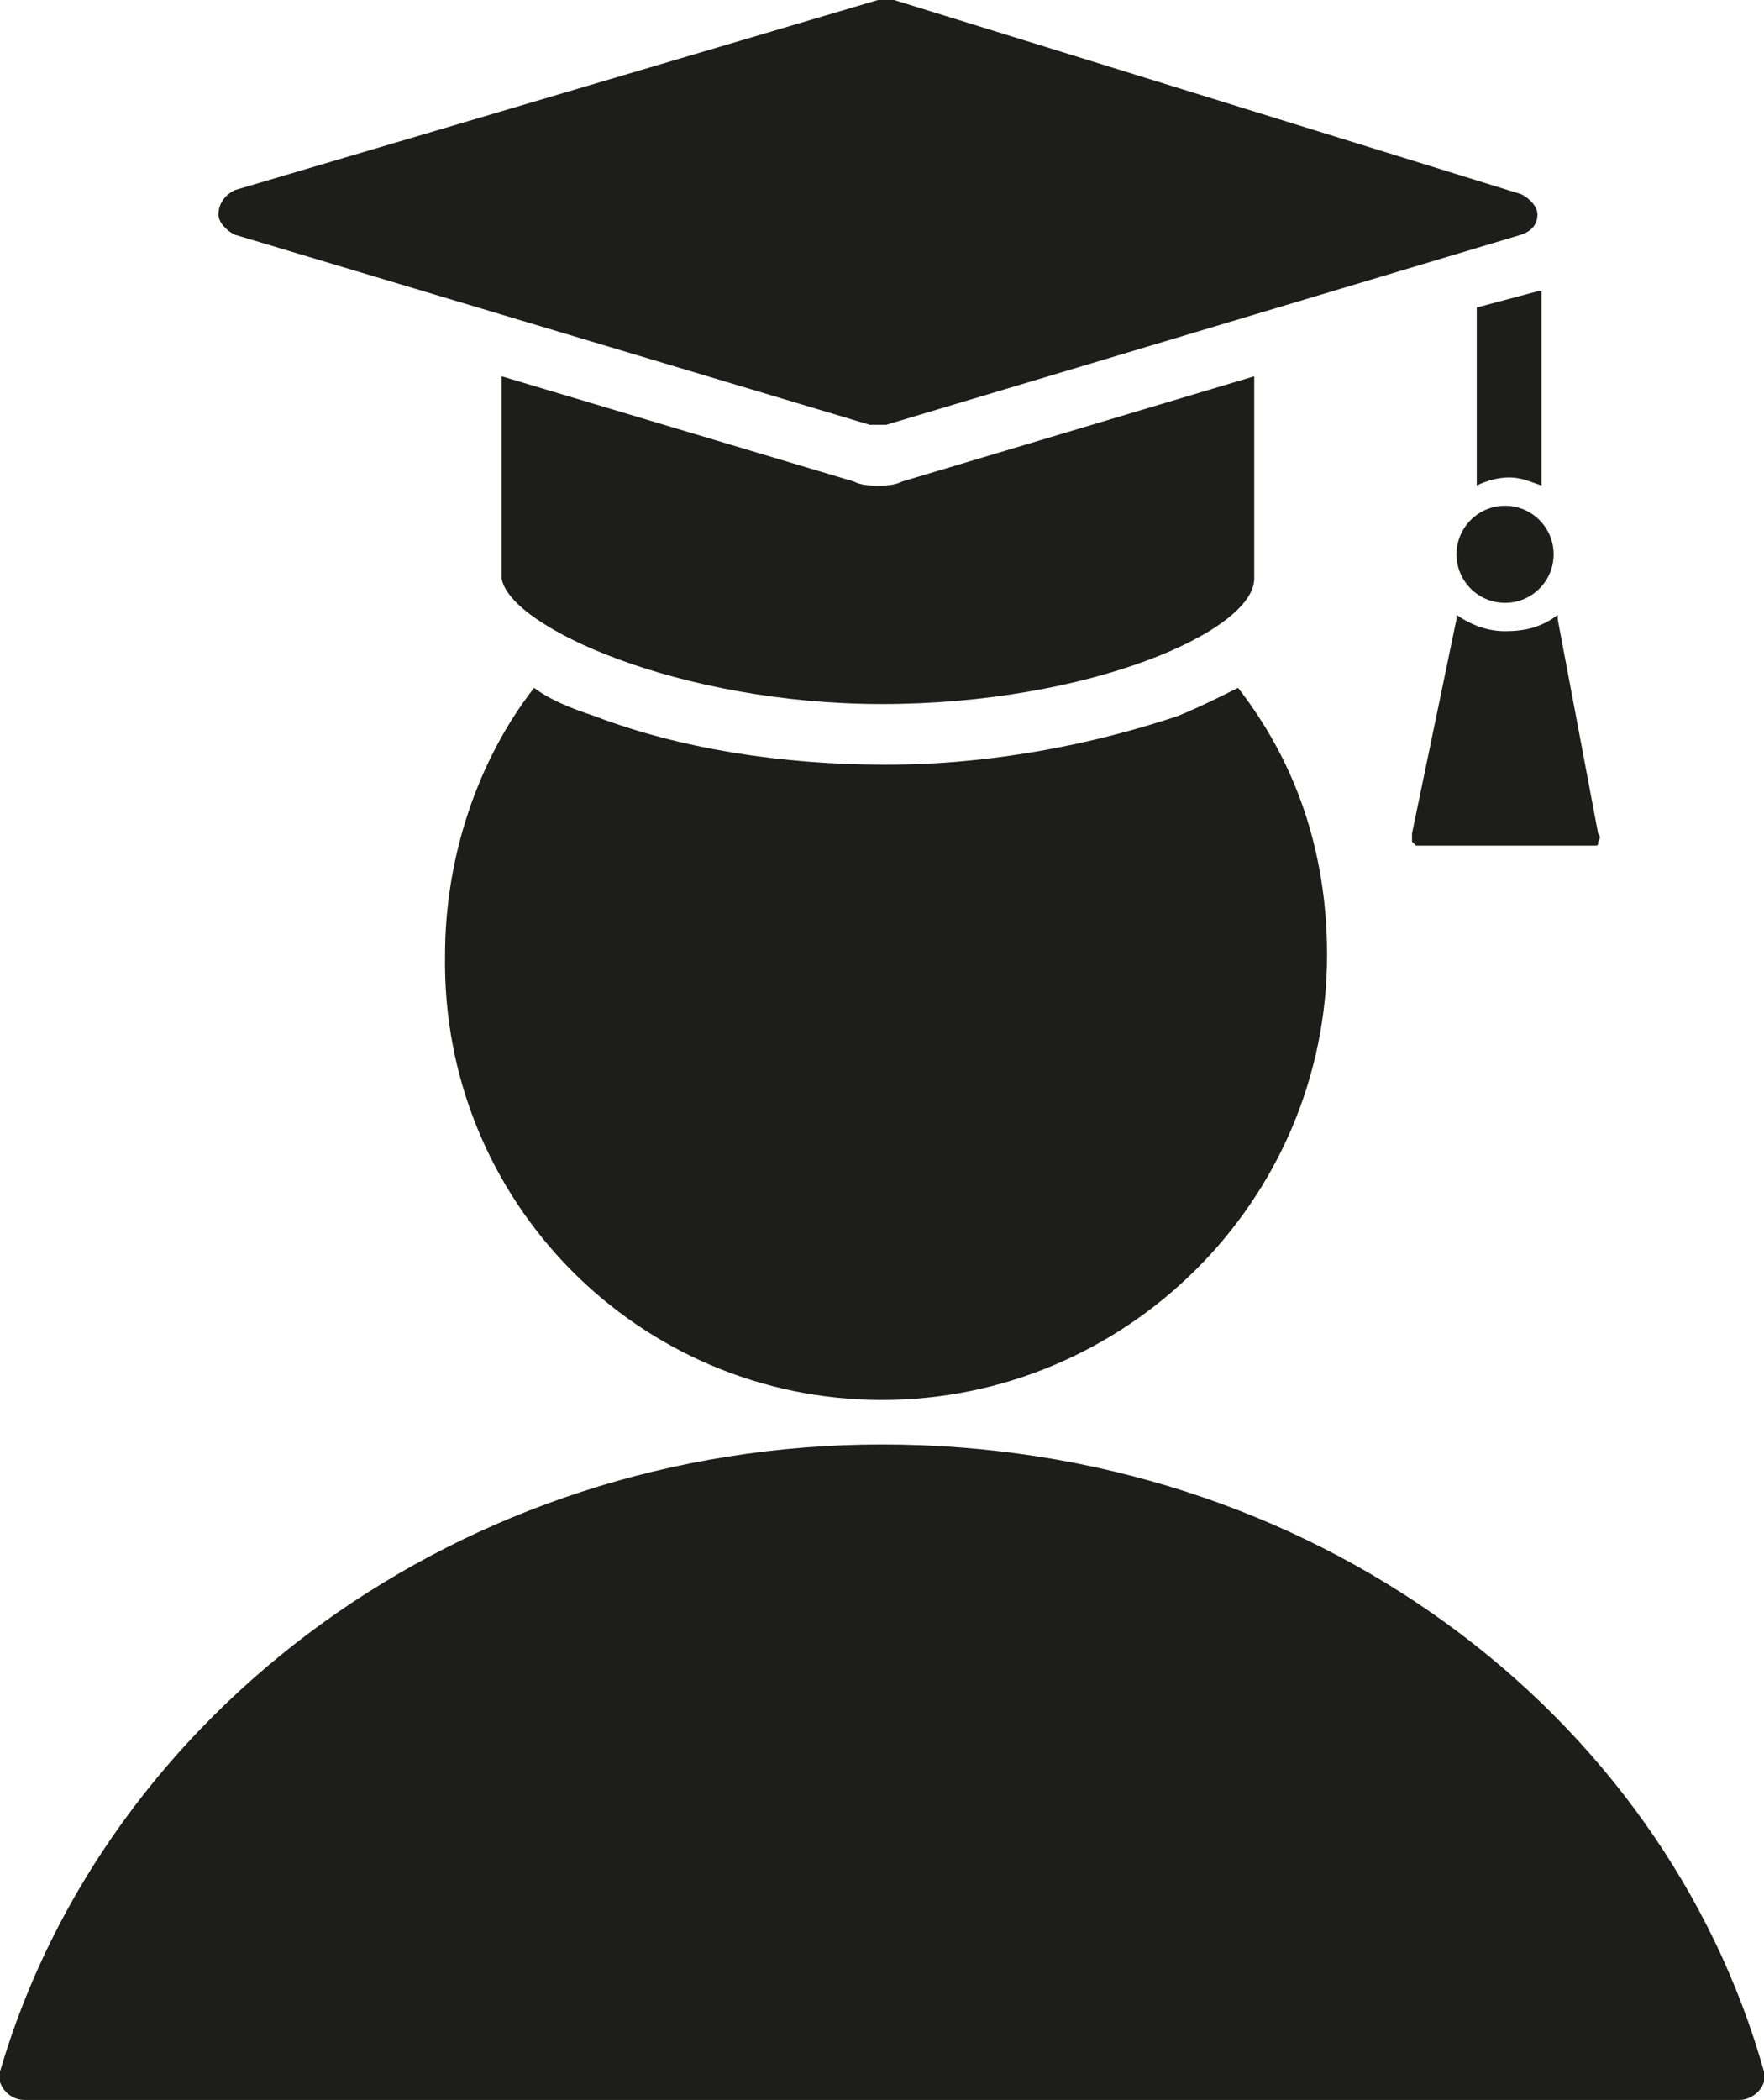
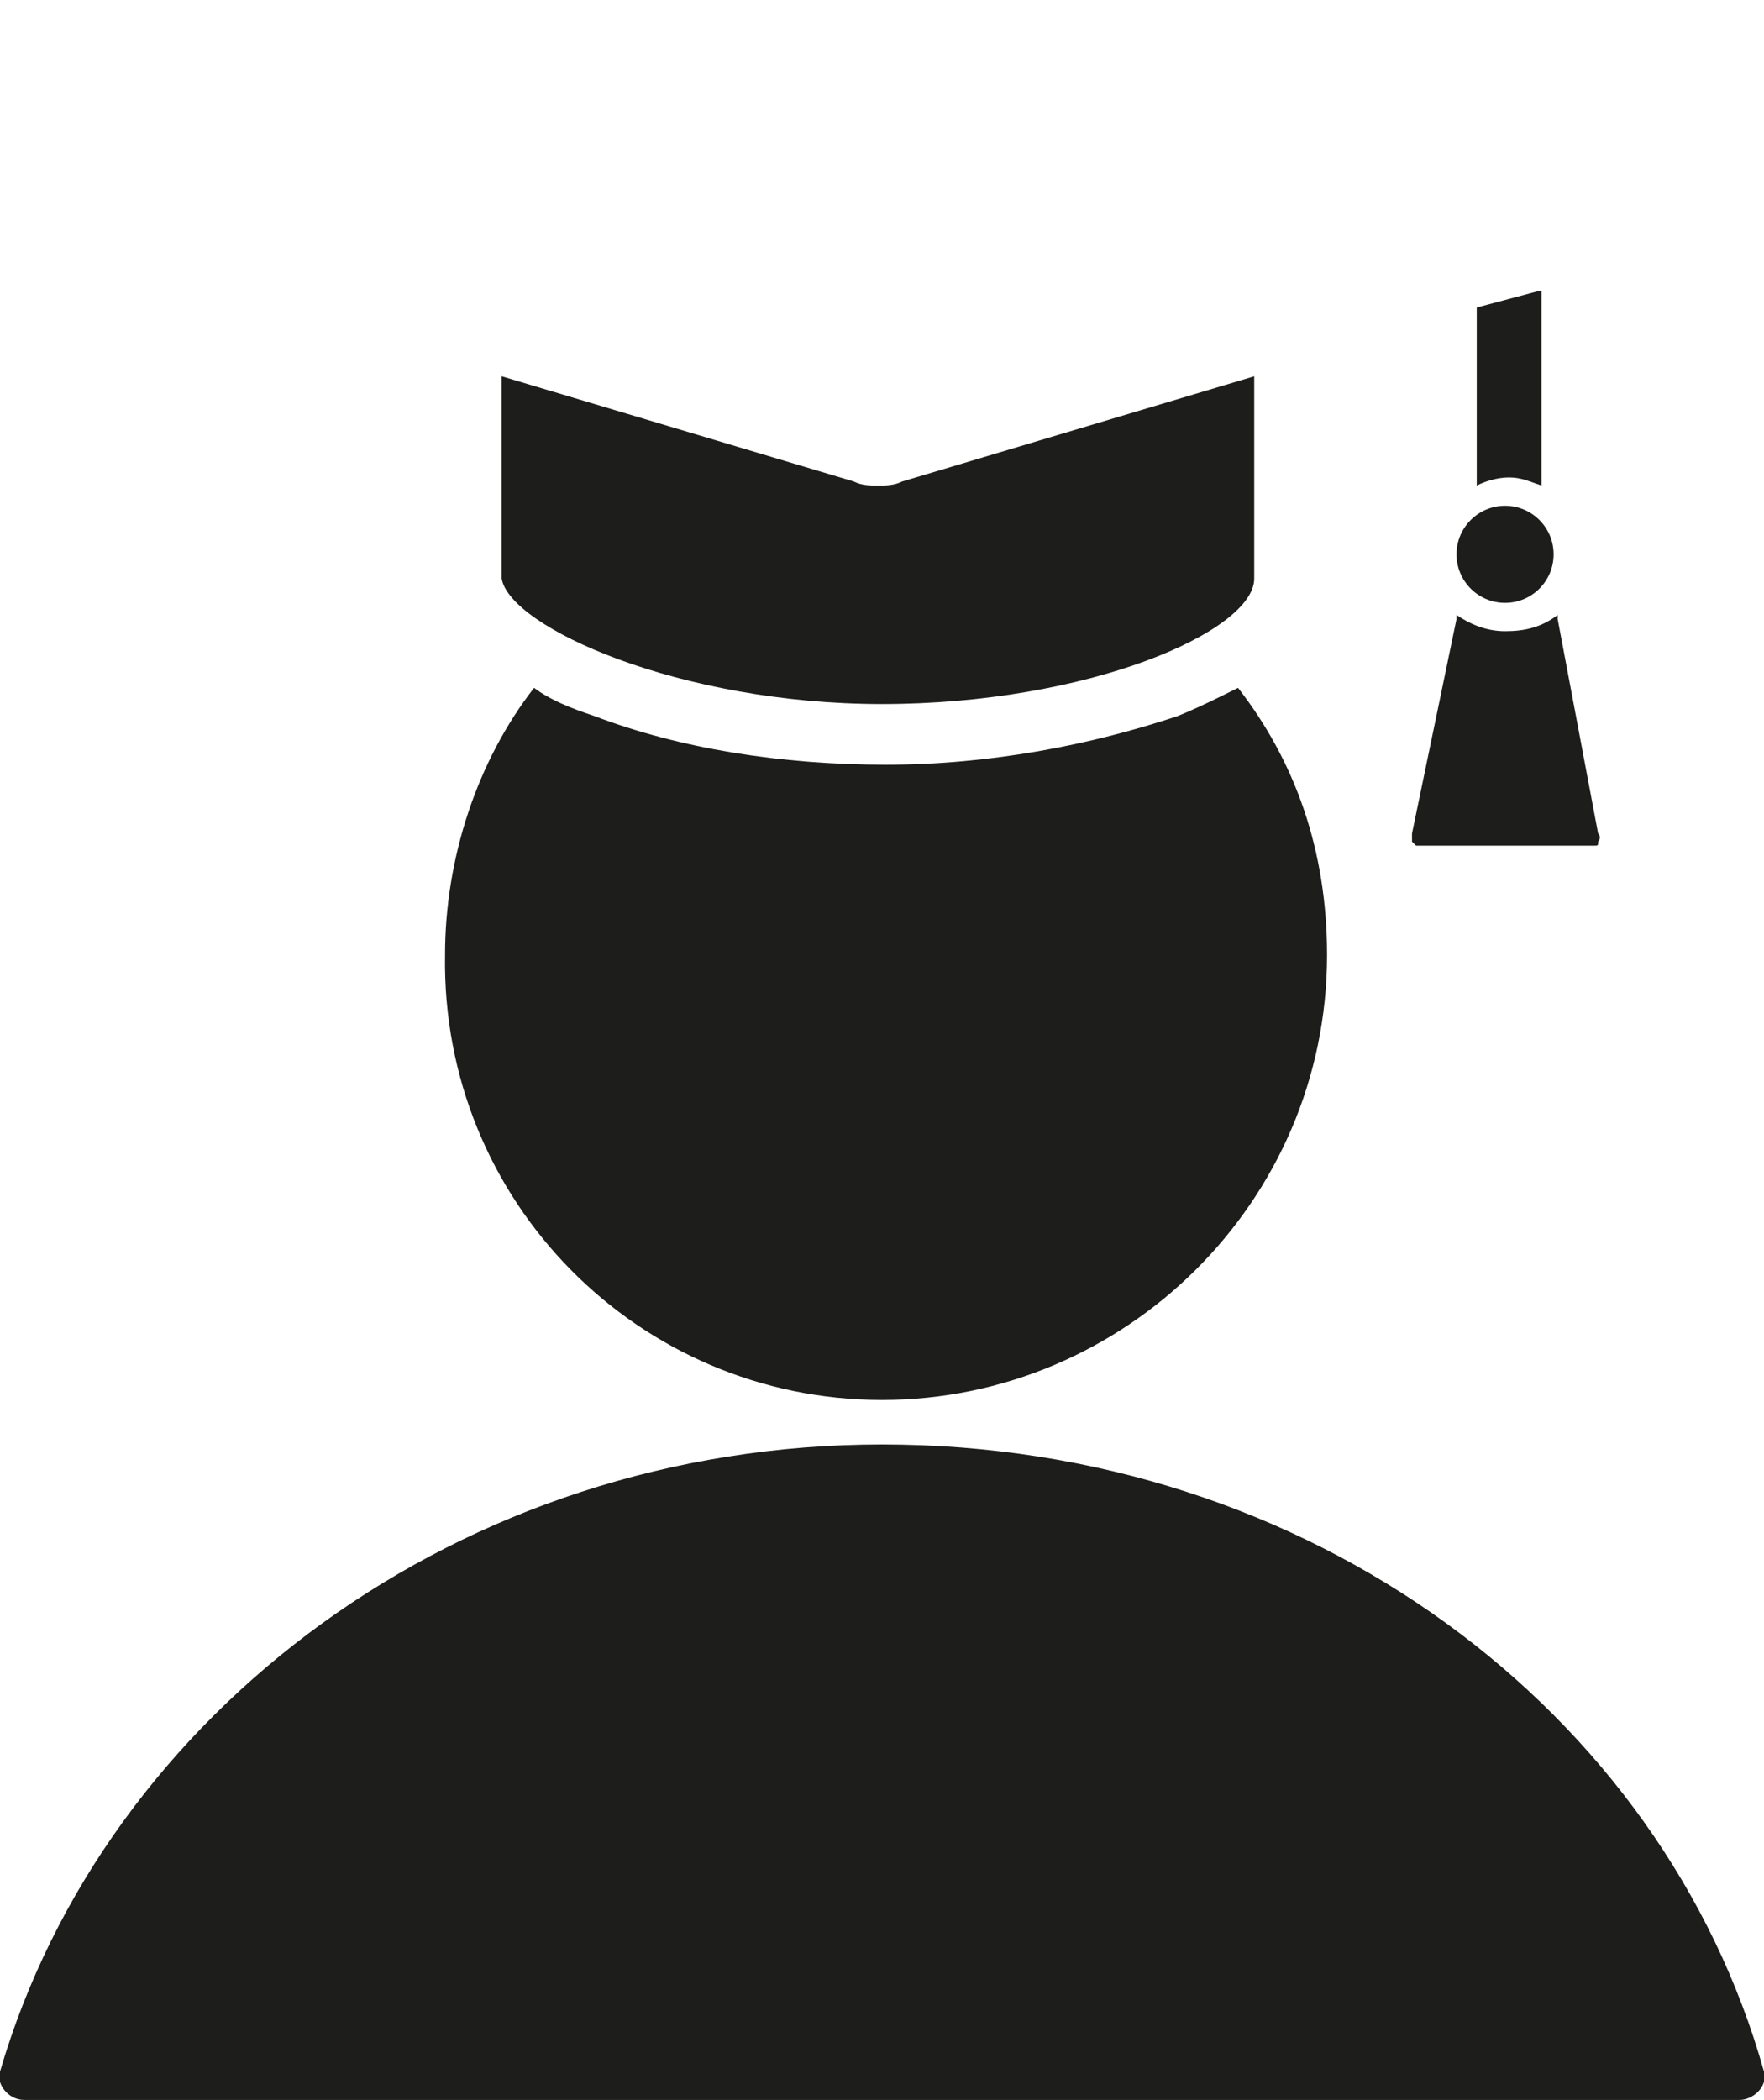
<svg xmlns="http://www.w3.org/2000/svg" version="1.1" id="Layer_1" x="0px" y="0px" viewBox="0 0 43.6 51.9" style="enable-background:new 0 0 43.6 51.9;" xml:space="preserve">
  <g>
    <path fill="#1D1D1B" d="M43.6,51.2c-2.5-8.9-11.2-15.5-21.8-15.5C11.4,35.7,2.6,42.3,0,51.2c-0.1,0.3,0.2,0.7,0.6,0.7H43    C43.3,51.9,43.7,51.6,43.6,51.2z" />
    <path fill="#1D1D1B" d="M21.8,34.6c6,0,11-4.9,11-11c0-2.6-0.8-4.8-2.2-6.6c-0.4,0.2-1,0.5-1.5,0.7c-2.1,0.7-4.6,1.2-7.2,1.2    s-5.1-0.4-7.2-1.2c-0.6-0.2-1.1-0.4-1.5-0.7c-1.4,1.8-2.2,4.2-2.2,6.6C10.9,29.7,15.8,34.6,21.8,34.6z" />
    <circle fill="#1D1D1B" cx="37.2" cy="13.7" r="1.2" />
    <path fill="#1D1D1B" d="M37.2,15.6c-0.5,0-0.9-0.2-1.2-0.4c0,0,0,0,0,0.1l-1.1,5.3c0,0.1,0,0.1,0,0.2l0.1,0.1h4.4    c0.1,0,0.1,0,0.1-0.1c0,0,0.1-0.1,0-0.2l-1-5.3v-0.1C38.1,15.5,37.7,15.6,37.2,15.6z" />
-     <path fill="#1D1D1B" d="M5.8,5.8l15.7,4.7c0.1,0,0.2,0,0.2,0l0,0c0.1,0,0.1,0,0.2,0l15.7-4.7c0.3-0.1,0.4-0.3,0.4-0.5    c0-0.2-0.2-0.4-0.4-0.5L22.1,0c-0.1,0-0.2,0-0.2,0c-0.1,0-0.2,0-0.2,0L5.8,4.7C5.6,4.8,5.4,5,5.4,5.3C5.4,5.5,5.6,5.7,5.8,5.8z" />
    <path fill="#1D1D1B" d="M38,7.2l-1.5,0.4V12c0.2-0.1,0.5-0.2,0.8-0.2s0.5,0.1,0.8,0.2V7.2H38z" />
    <path fill="#1D1D1B" d="M21.8,17.4c5.1,0,9.2-1.8,9.2-3.1l0,0v-5l-8.7,2.6C22.1,12,21.9,12,21.7,12l0,0l0,0c-0.2,0-0.4,0-0.6-0.1    l-8.7-2.6v5l0,0C12.6,15.5,16.8,17.4,21.8,17.4z" />
  </g>
</svg>